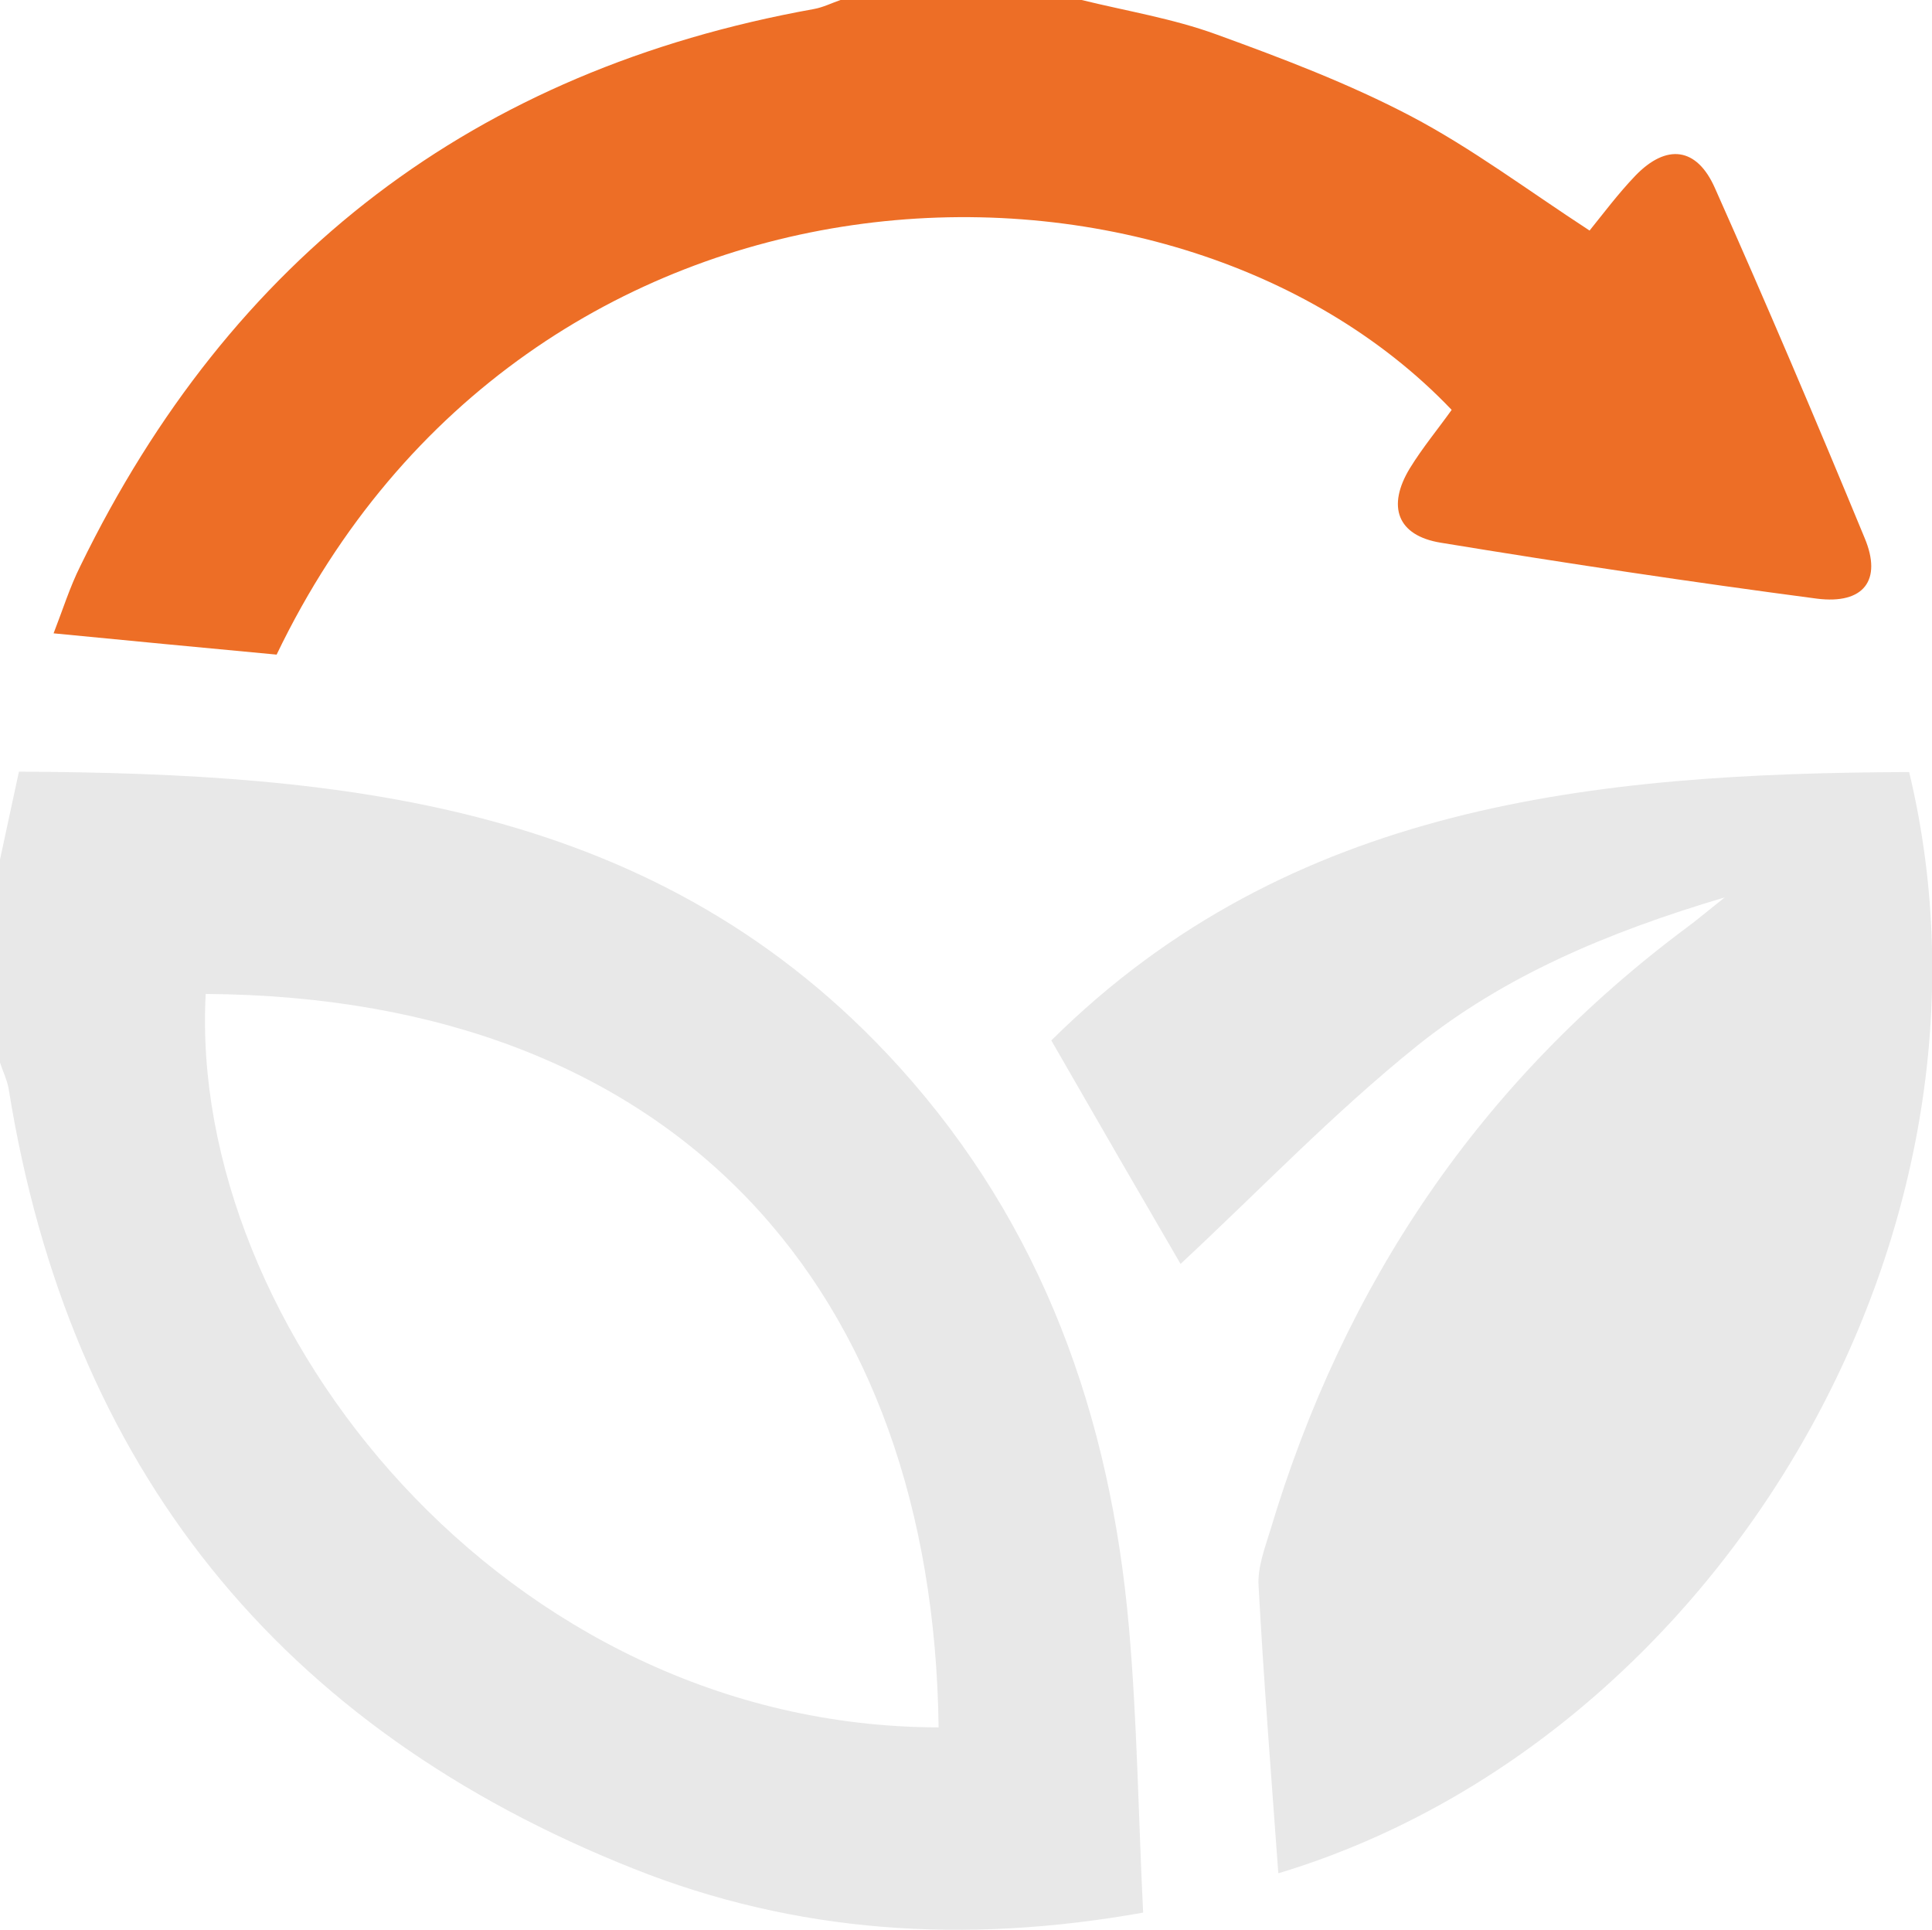
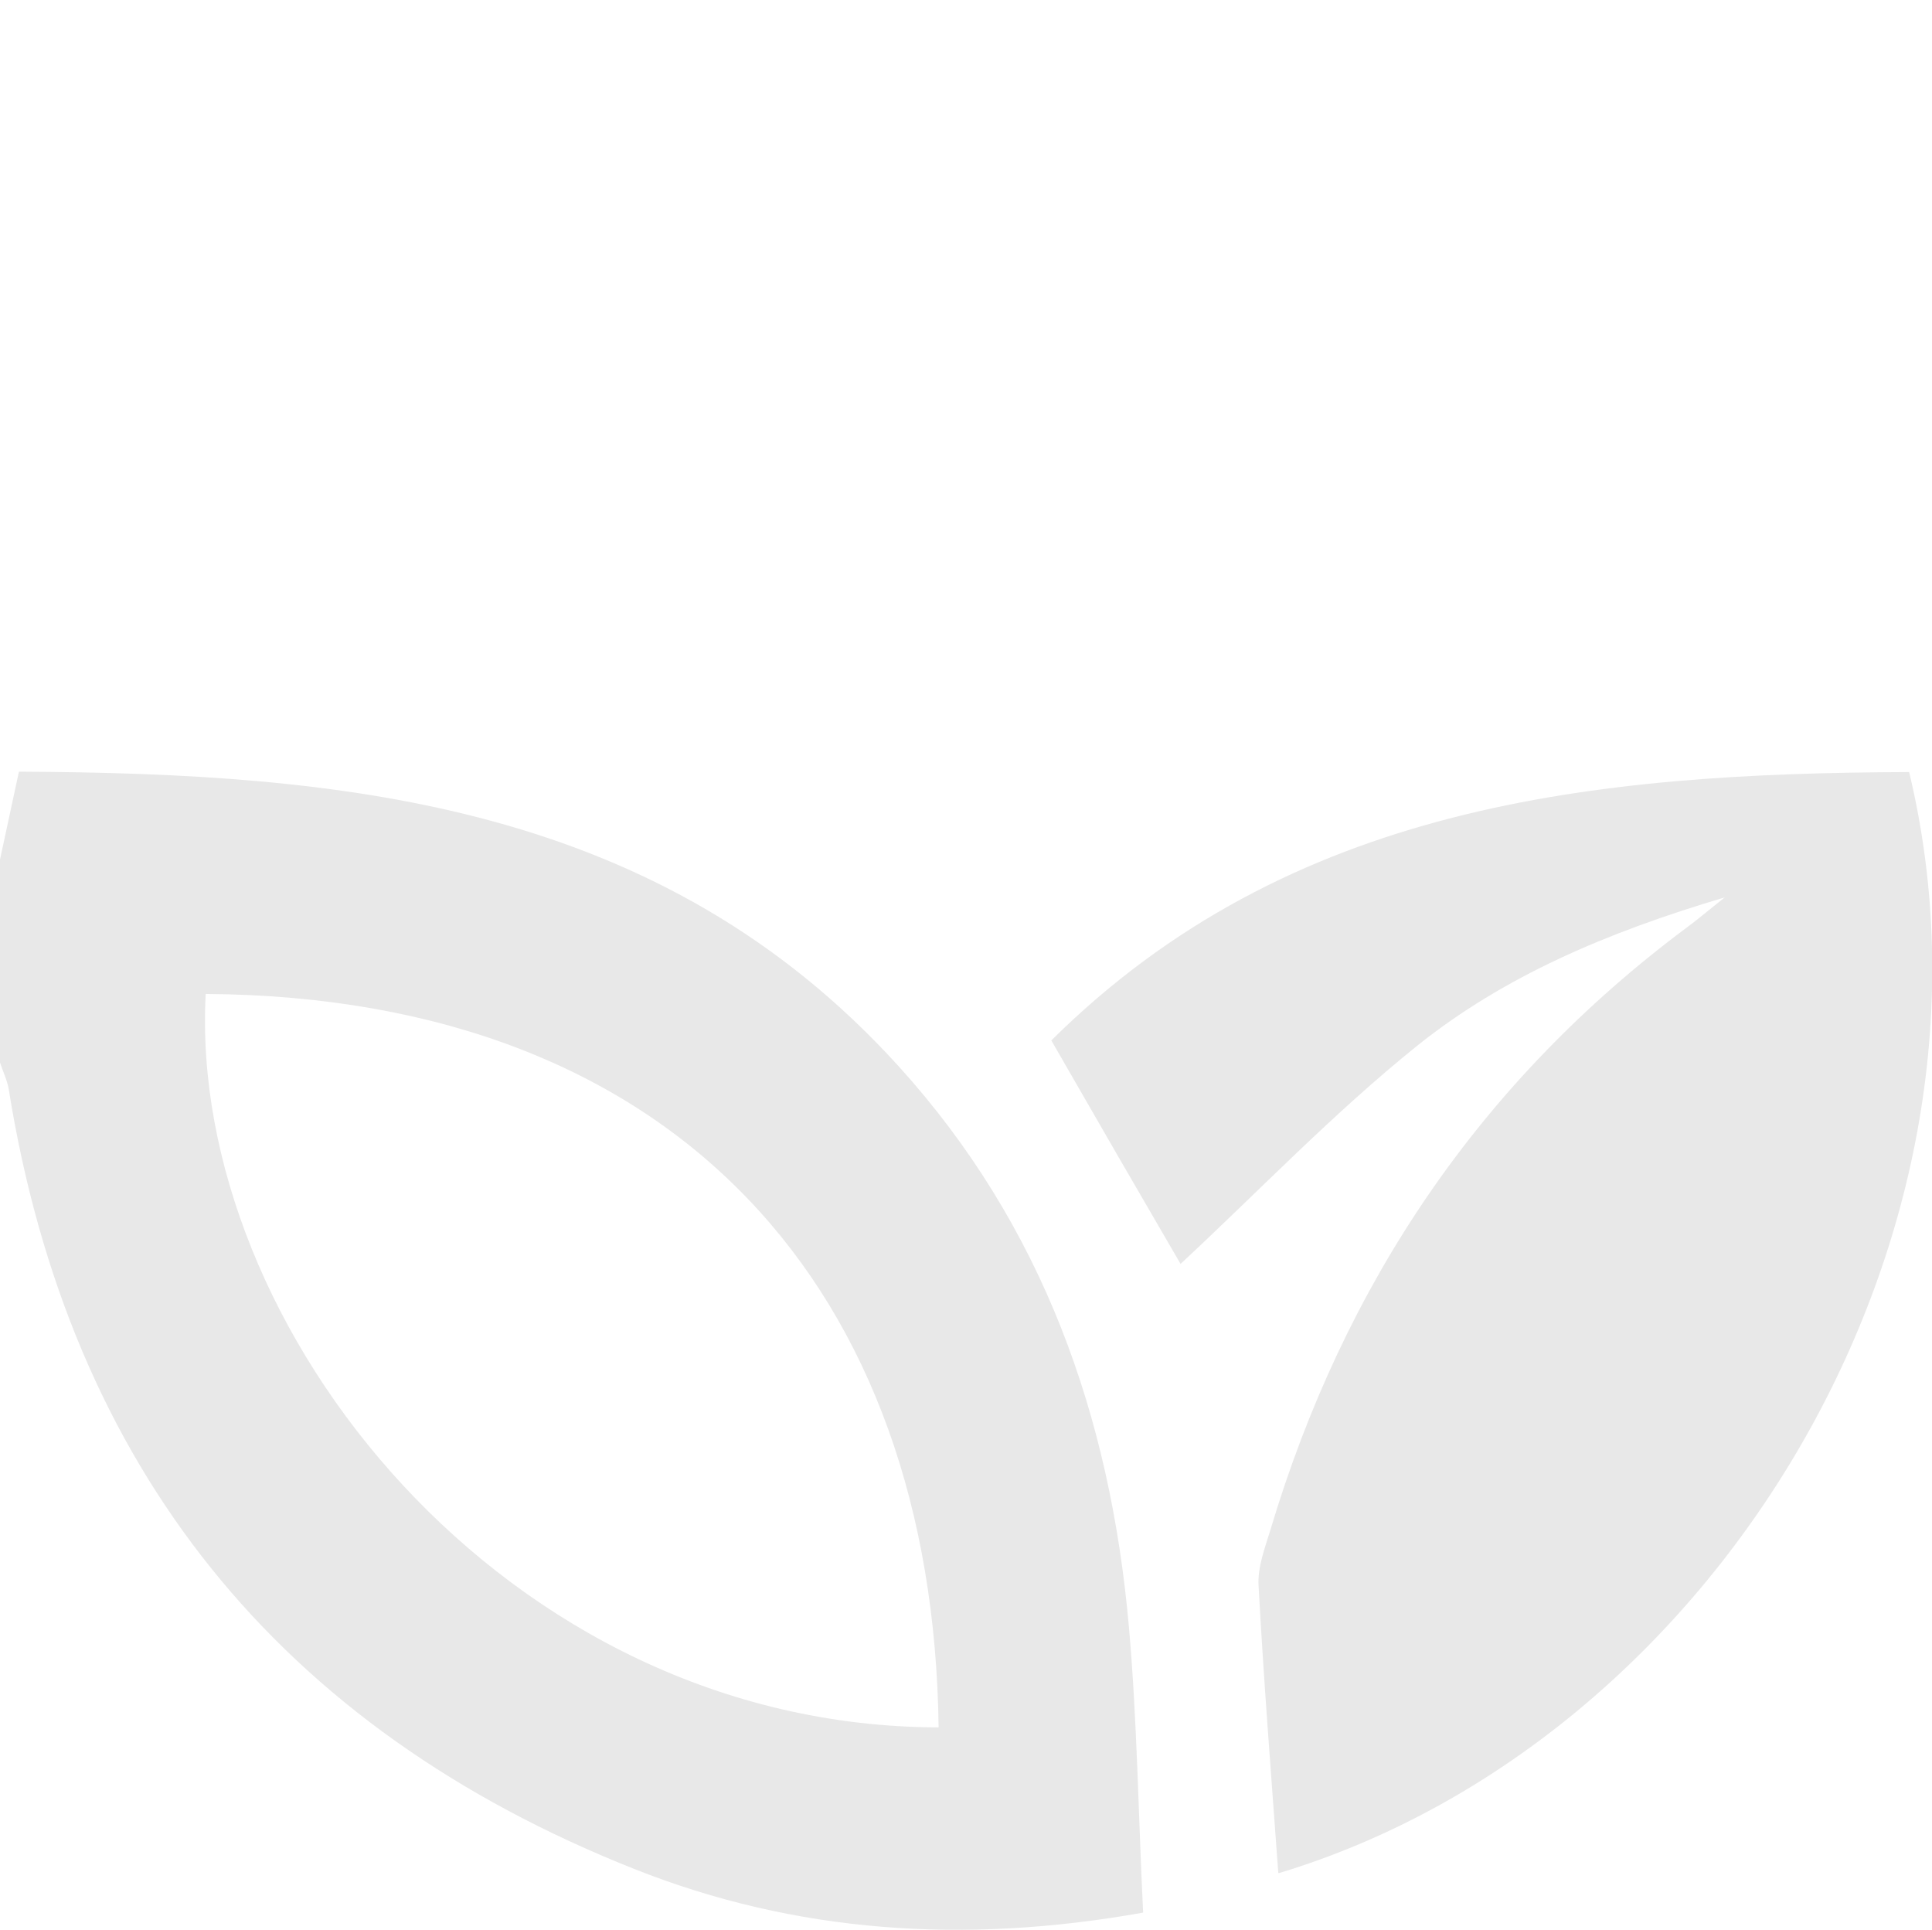
<svg xmlns="http://www.w3.org/2000/svg" id="Camada_2" data-name="Camada 2" viewBox="0 0 49.03 48.97">
  <defs>
    <style>      .cls-1 {        fill: #e8e8e8;      }      .cls-1, .cls-2 {        fill-rule: evenodd;        stroke-width: 0px;      }      .cls-2 {        fill: #ed6e26;      }    </style>
  </defs>
  <g id="Camada_1-2" data-name="Camada 1">
    <g>
      <path class="cls-1" d="M0,21.81c.15-.7.3-1.4.48-2.23,8.29.04,16.28.81,22.33,7.48,3.66,4.04,5.37,8.89,5.84,14.23.21,2.39.24,4.8.36,7.24-4.53.81-8.82.52-12.92-1.11C7.09,43.85,1.76,37.24.22,27.63c-.04-.23-.15-.45-.22-.67v-5.15ZM23.82,43.83c-.14-11.05-6.59-18.53-18.6-18.61-.45,8.45,7.6,18.59,18.6,18.61Z" />
-       <path class="cls-2" d="M27.45,0c1.14.28,2.31.47,3.41.87,1.68.61,3.37,1.25,4.95,2.08,1.54.81,2.95,1.87,4.53,2.9.34-.42.72-.93,1.16-1.39.79-.82,1.56-.73,2.02.31,1.31,2.94,2.57,5.9,3.8,8.88.45,1.07-.02,1.69-1.21,1.54-3.19-.42-6.38-.9-9.55-1.42-1.1-.18-1.37-.92-.78-1.89.32-.52.71-.99,1.06-1.48C29.68,2.89,13.4,3.34,7.02,16.61c-1.84-.17-3.69-.35-5.66-.54.23-.59.41-1.17.68-1.71C5.86,6.52,12.04,1.78,20.65.23c.23-.04.45-.15.68-.23h6.13Z" />
      <path class="cls-1" d="M32.44,47.52c-.18-2.48-.37-4.88-.5-7.28-.03-.47.16-.96.3-1.42,1.87-6.25,5.34-11.4,10.6-15.31.23-.17.44-.35.93-.74-3.03.9-5.61,2.01-7.8,3.76-2.14,1.72-4.05,3.72-6.01,5.54-.98-1.68-2.09-3.6-3.28-5.67,6.06-6.01,13.79-6.78,21.77-6.81,2.82,11.73-4.86,24.58-16,27.94" />
    </g>
  </g>
</svg>